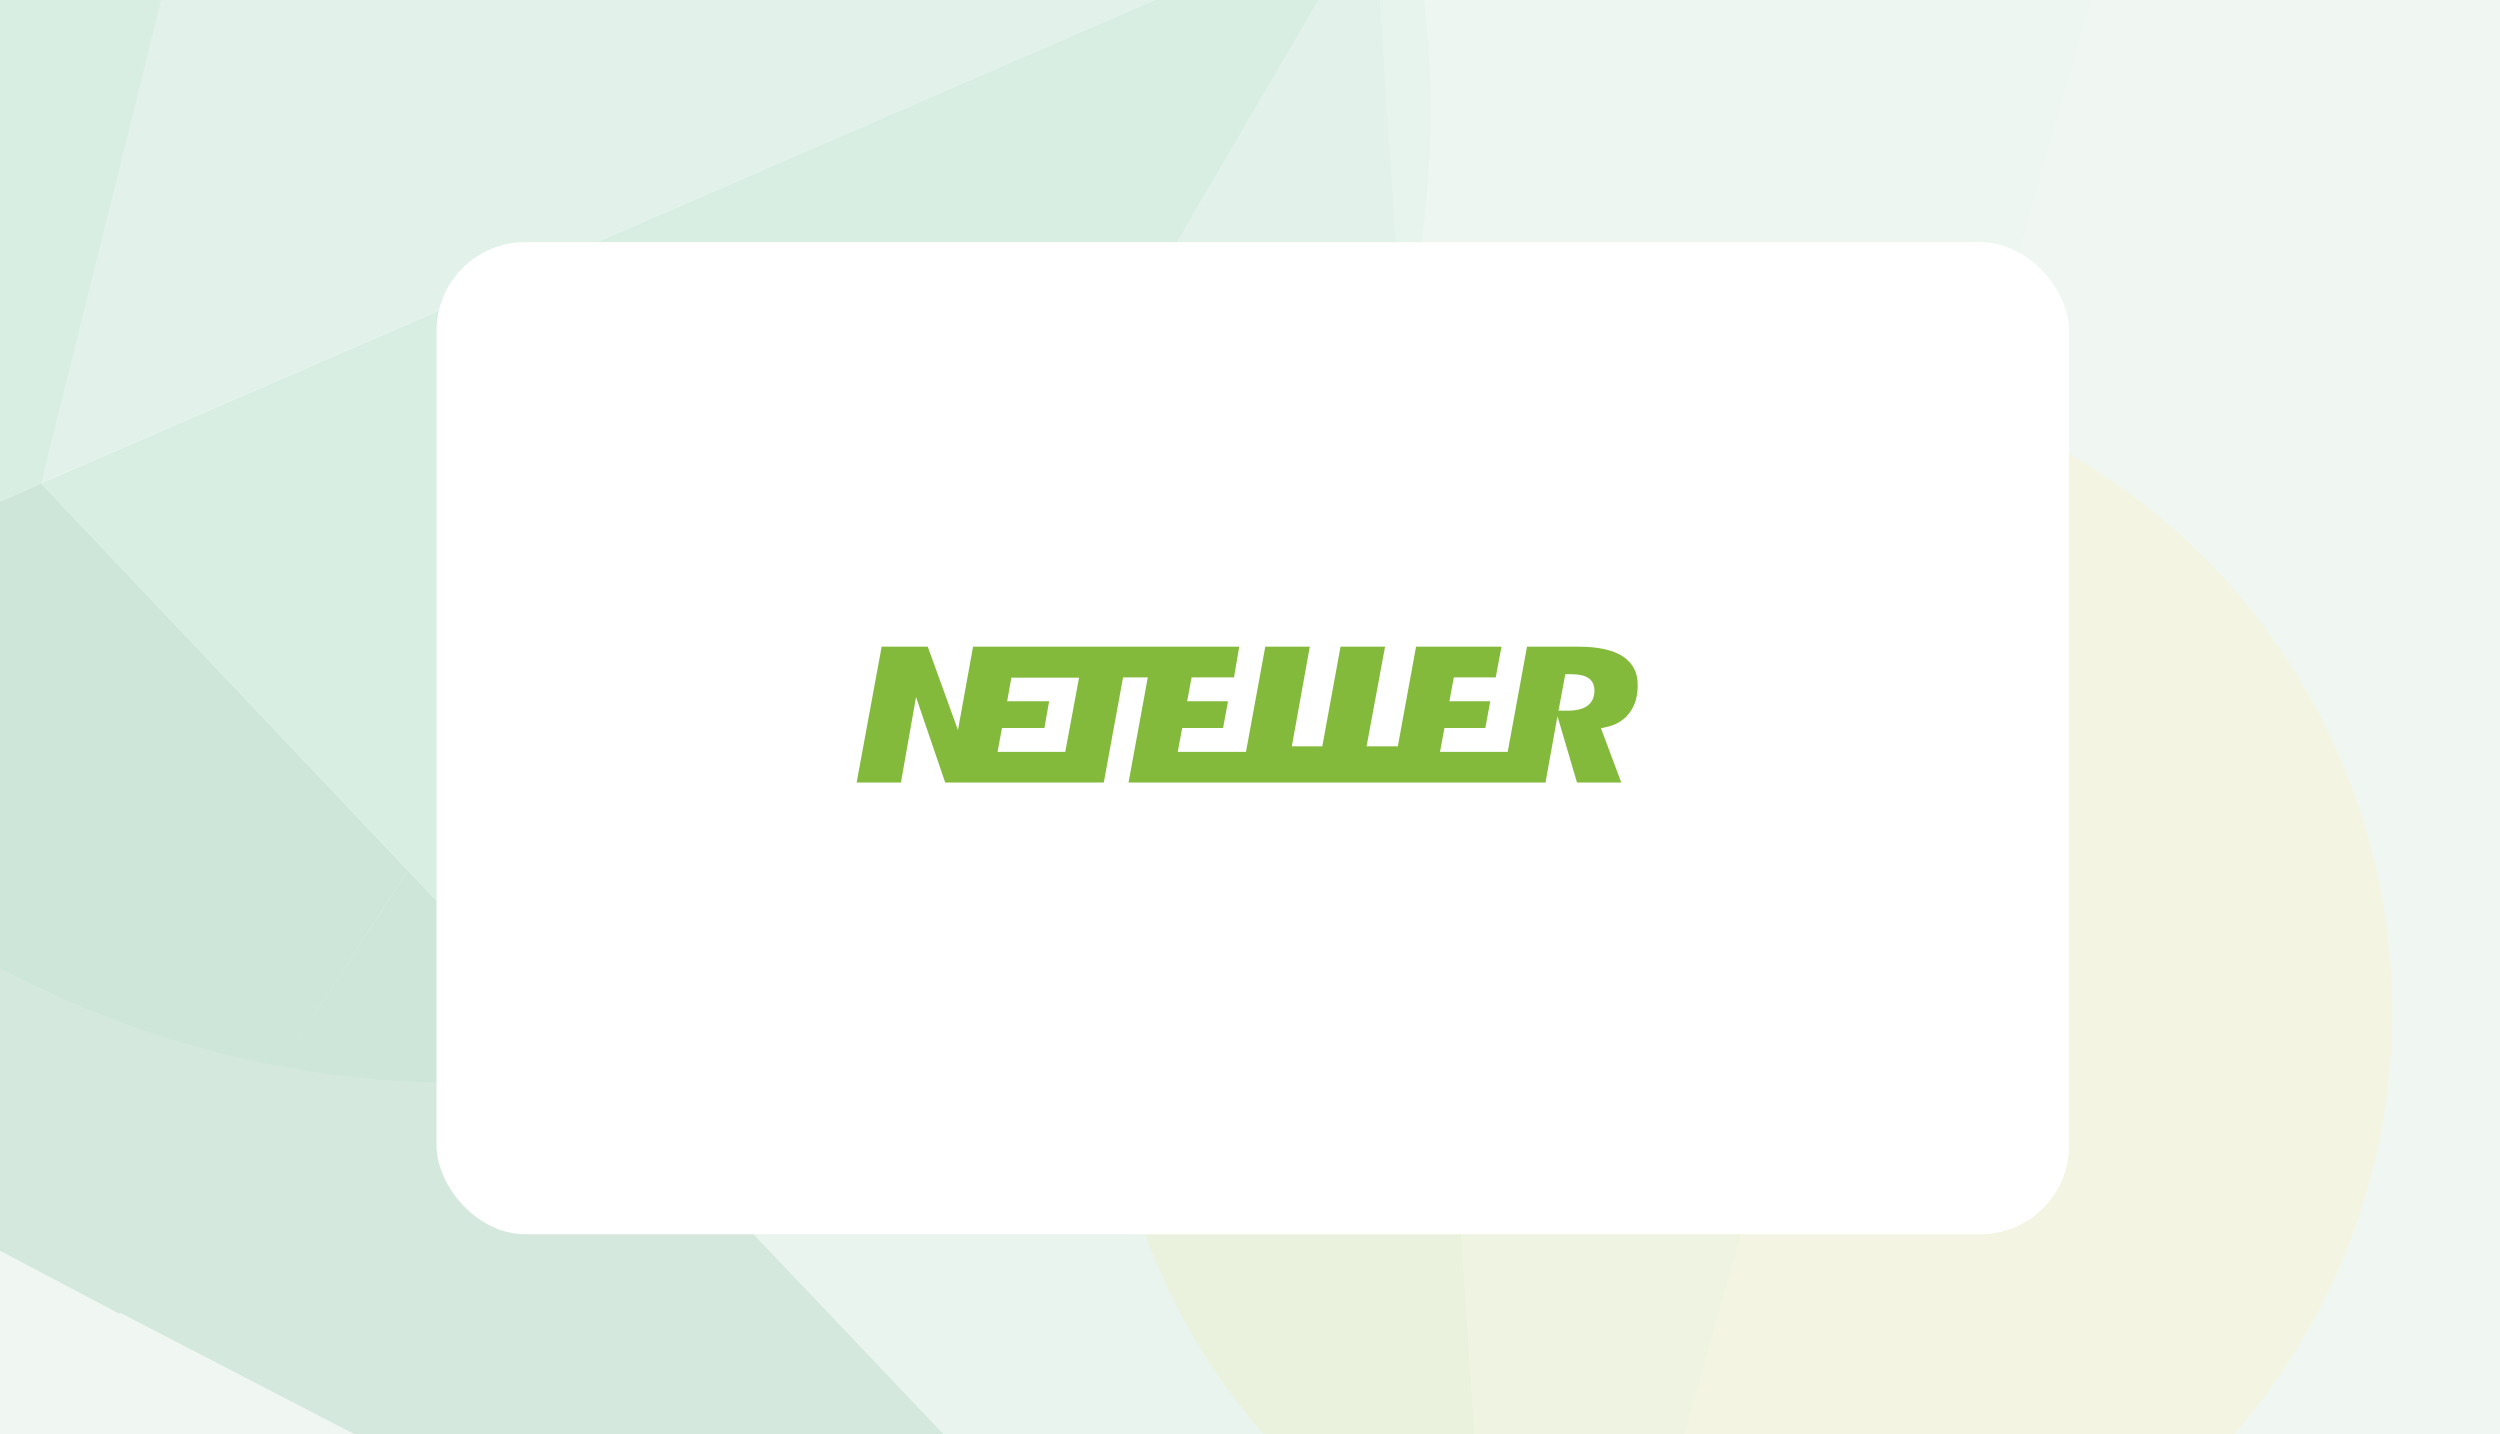
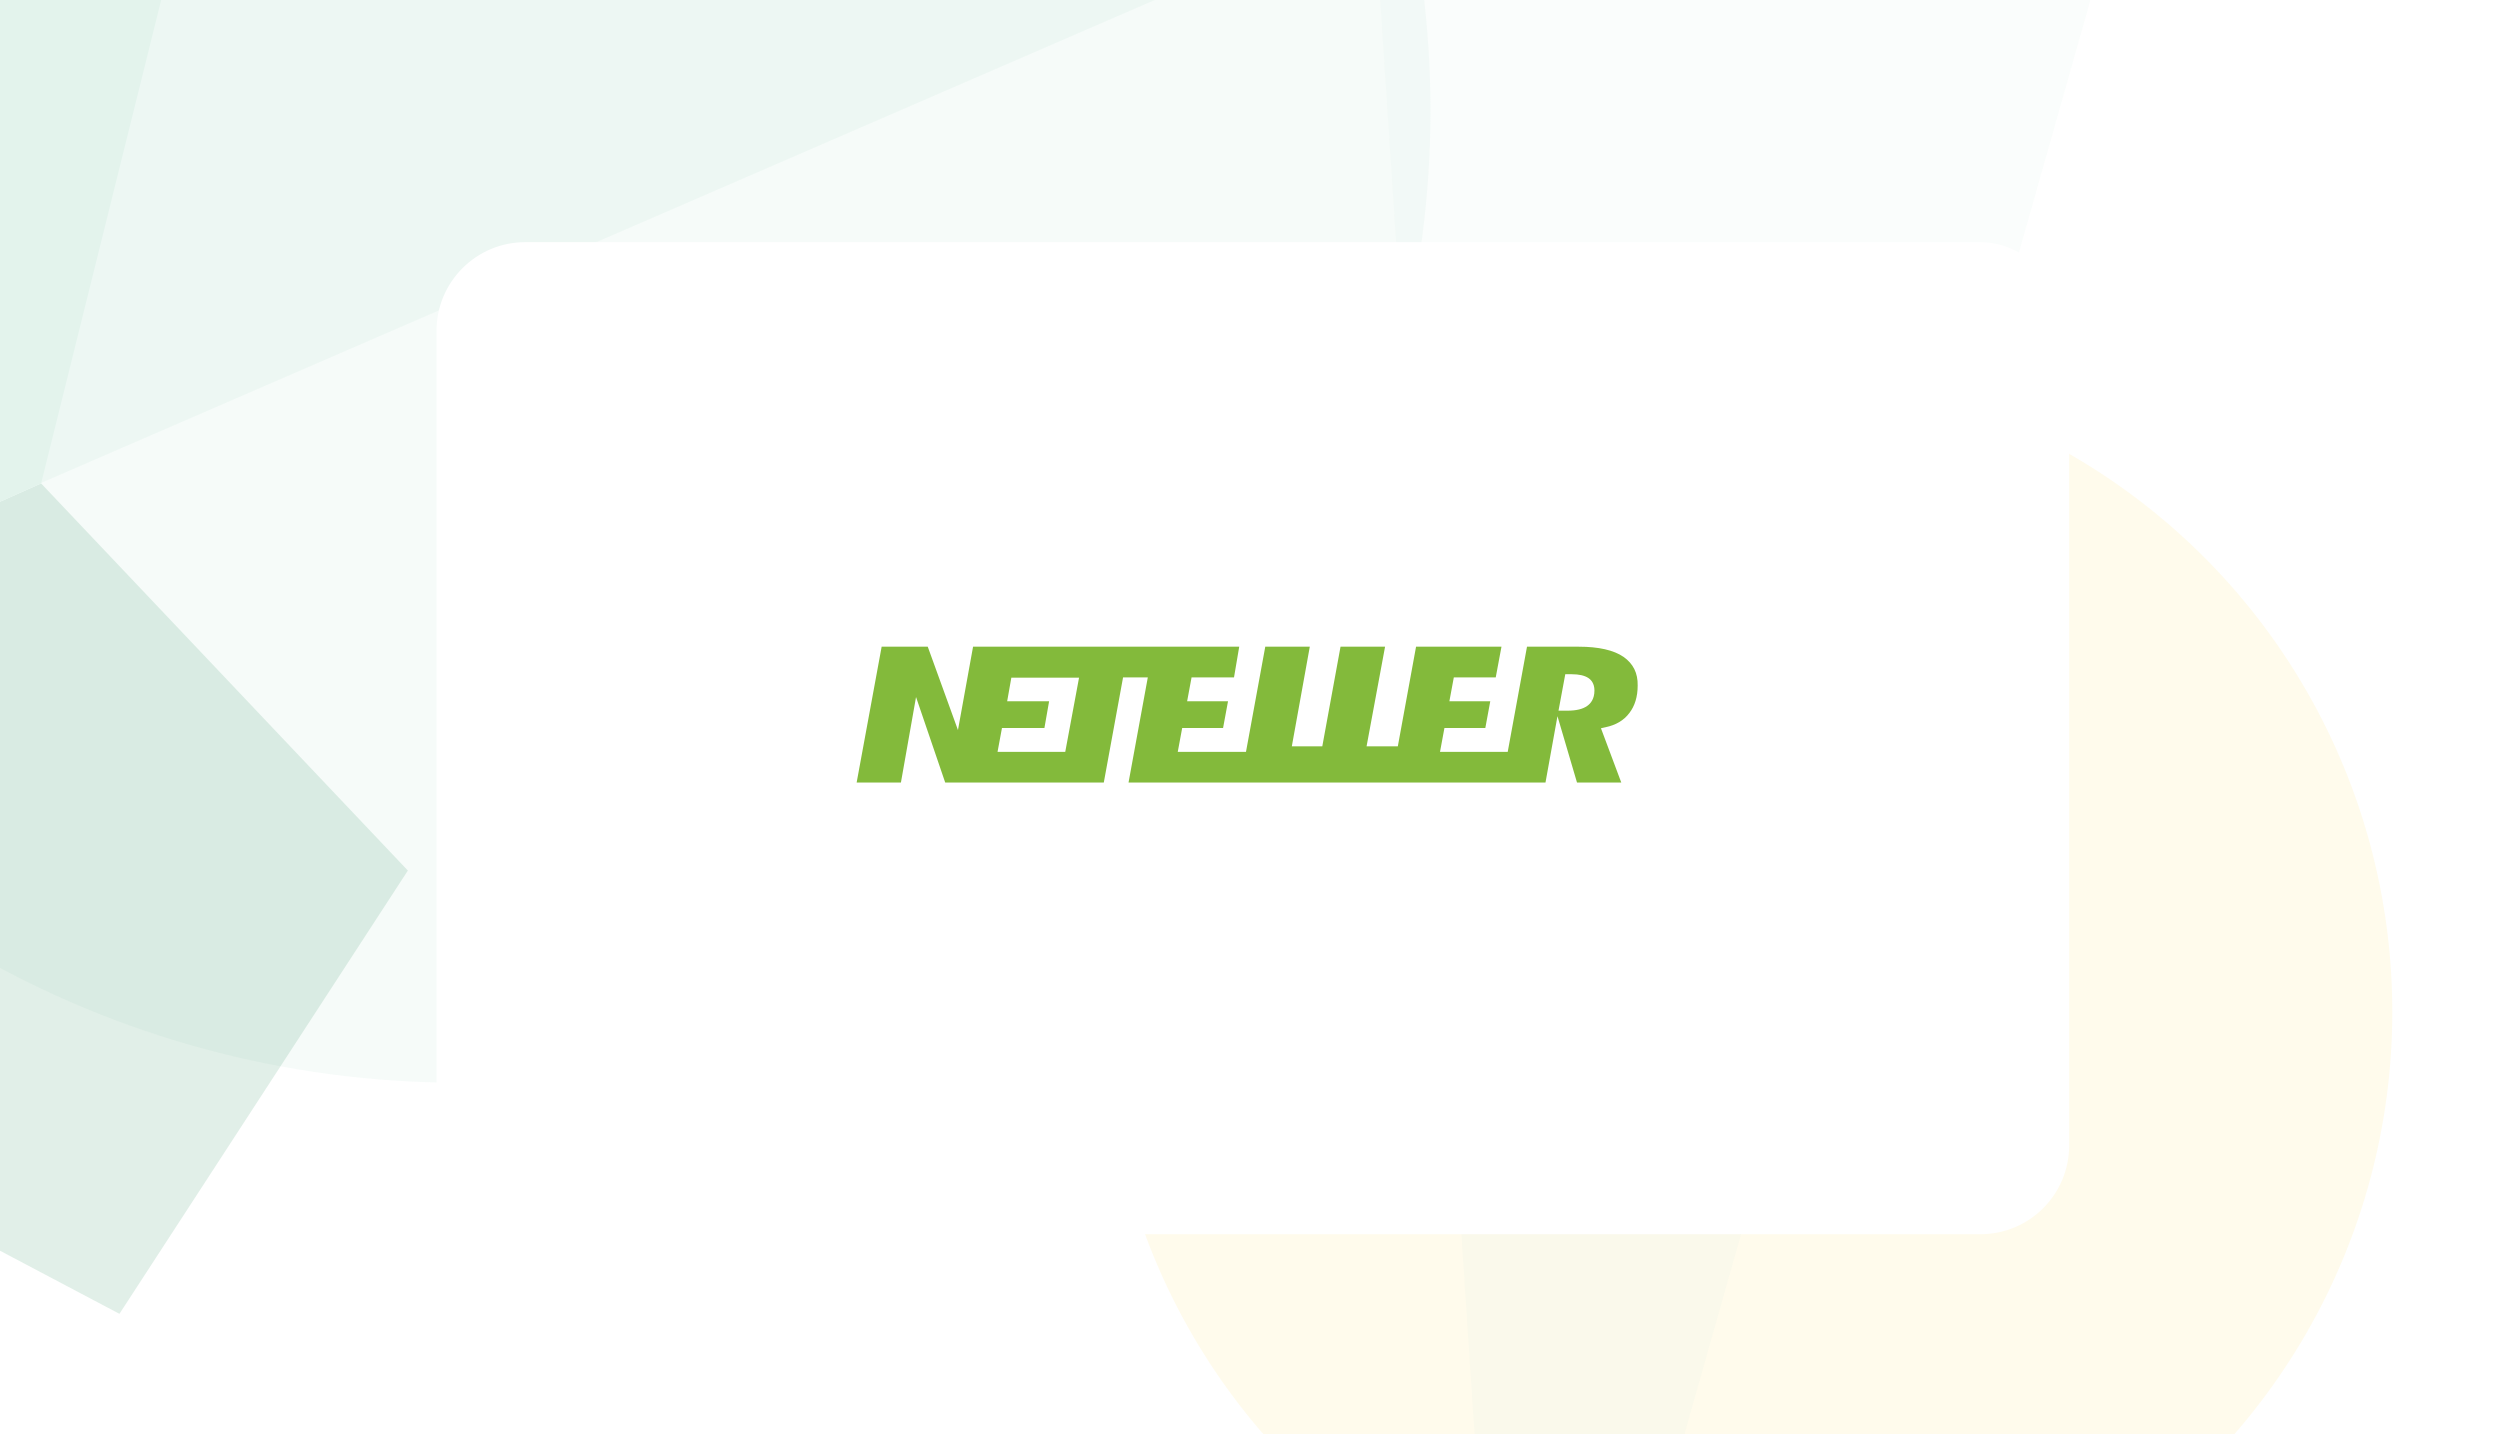
<svg xmlns="http://www.w3.org/2000/svg" width="441" height="253" viewBox="0 0 441 253" fill="none">
  <g clip-path="url(#clip0_11516_30743)">
-     <rect width="441" height="253" fill="#F0F7F3" />
    <g filter="url(#filter0_f_11516_30743)">
      <circle cx="80.836" cy="19.484" r="171.5" transform="rotate(90 80.836 19.484)" fill="#D5EFE2" fill-opacity="0.2" />
    </g>
    <g filter="url(#filter1_f_11516_30743)">
      <ellipse cx="308.501" cy="178.5" rx="113.5" ry="113.5" transform="rotate(90 308.501 178.5)" fill="#FFEBA4" fill-opacity="0.2" />
    </g>
    <g opacity="0.12">
      <path d="M7.252 85.278L71.948 153.567L21.068 231.762L-135.848 148.851L7.252 85.278Z" fill="#007A3B" />
      <path d="M242.352 -16.759L6.997 85.294L58.8 -122.246L242.352 -16.759Z" fill="#AADEC5" />
-       <path d="M267.343 359.125L21.053 231.505L71.951 153.566L267.343 359.125Z" fill="#007A3B" />
-       <path d="M267.068 358.887L115.794 199.561L242.355 -16.76L267.068 358.887Z" fill="#AADEC5" />
      <path d="M242.36 -16.759L391.832 -81.54L267.091 359.144L242.36 -16.759Z" fill="#D5EFE2" />
-       <path d="M242.352 -16.759L115.81 199.818L7.255 85.277L242.352 -16.759Z" fill="#55BD8B" />
-       <path d="M392.083 -81.557L242.354 -16.759L161.633 -63.086L228.169 -195.437L392.083 -81.557Z" fill="#D5EFE2" />
+       <path d="M392.083 -81.557L242.354 -16.759L161.633 -63.086L228.169 -195.437Z" fill="#D5EFE2" />
      <path d="M-112.683 -47.73L58.791 -122.24L7.258 85.278L-135.827 149.107L-112.683 -47.73Z" fill="#55BD8B" />
    </g>
    <g filter="url(#filter2_d_11516_30743)">
      <rect x="77" y="39" width="288" height="175" rx="15.66" fill="white" />
    </g>
    <path d="M286.405 115.882C284.66 114.679 281.995 114.078 278.504 114.078H269.362L265.962 132.626H254.018L254.799 128.416H262.011L262.884 123.699H255.672L256.453 119.489H263.849L264.86 114.078H249.792L246.576 131.654H241.063L244.325 114.078H236.469L233.253 131.654H227.878L231.048 114.078H223.192L219.793 132.626H207.757L208.538 128.416H215.75L216.623 123.699H209.411L210.192 119.489H217.68L218.599 114.078H171.648L168.984 128.786L163.655 114.078H155.523L151.113 138.037H158.923L161.588 122.958L166.733 138.037H194.71L198.109 119.489H202.474L199.074 138.037H272.624L274.737 126.335L278.182 138.037H285.992L282.409 128.463L283.236 128.278C285.027 127.908 286.451 127.075 287.416 125.78C288.381 124.531 288.886 122.912 288.886 120.923C288.932 118.749 288.105 117.084 286.405 115.882ZM187.911 132.626H175.967L176.748 128.416H184.236L185.063 123.699H177.666L178.401 119.536H190.346L187.911 132.626ZM279.974 124.531C279.193 125.086 278.044 125.364 276.482 125.364H274.92L276.115 118.934H277.263C278.55 118.934 279.514 119.166 280.158 119.582C280.663 119.906 281.26 120.553 281.26 121.802C281.26 123.328 280.571 124.115 279.974 124.531Z" fill="#83BA3B" />
  </g>
  <defs>
    <filter id="filter0_f_11516_30743" x="-186.664" y="-248.016" width="535" height="535" filterUnits="userSpaceOnUse" color-interpolation-filters="sRGB">
      <feFlood flood-opacity="0" result="BackgroundImageFix" />
      <feBlend mode="normal" in="SourceGraphic" in2="BackgroundImageFix" result="shape" />
      <feGaussianBlur stdDeviation="48" result="effect1_foregroundBlur_11516_30743" />
    </filter>
    <filter id="filter1_f_11516_30743" x="99.001" y="-31" width="419" height="419" filterUnits="userSpaceOnUse" color-interpolation-filters="sRGB">
      <feFlood flood-opacity="0" result="BackgroundImageFix" />
      <feBlend mode="normal" in="SourceGraphic" in2="BackgroundImageFix" result="shape" />
      <feGaussianBlur stdDeviation="48" result="effect1_foregroundBlur_11516_30743" />
    </filter>
    <filter id="filter2_d_11516_30743" x="60.013" y="25.729" width="321.975" height="208.975" filterUnits="userSpaceOnUse" color-interpolation-filters="sRGB">
      <feFlood flood-opacity="0" result="BackgroundImageFix" />
      <feColorMatrix in="SourceAlpha" type="matrix" values="0 0 0 0 0 0 0 0 0 0 0 0 0 0 0 0 0 0 127 0" result="hardAlpha" />
      <feOffset dy="3.716" />
      <feGaussianBlur stdDeviation="8.494" />
      <feComposite in2="hardAlpha" operator="out" />
      <feColorMatrix type="matrix" values="0 0 0 0 0 0 0 0 0 0 0 0 0 0 0 0 0 0 0.05 0" />
      <feBlend mode="normal" in2="BackgroundImageFix" result="effect1_dropShadow_11516_30743" />
      <feBlend mode="normal" in="SourceGraphic" in2="effect1_dropShadow_11516_30743" result="shape" />
    </filter>
    <clipPath id="clip0_11516_30743">
      <rect width="441" height="253" fill="white" />
    </clipPath>
  </defs>
</svg>